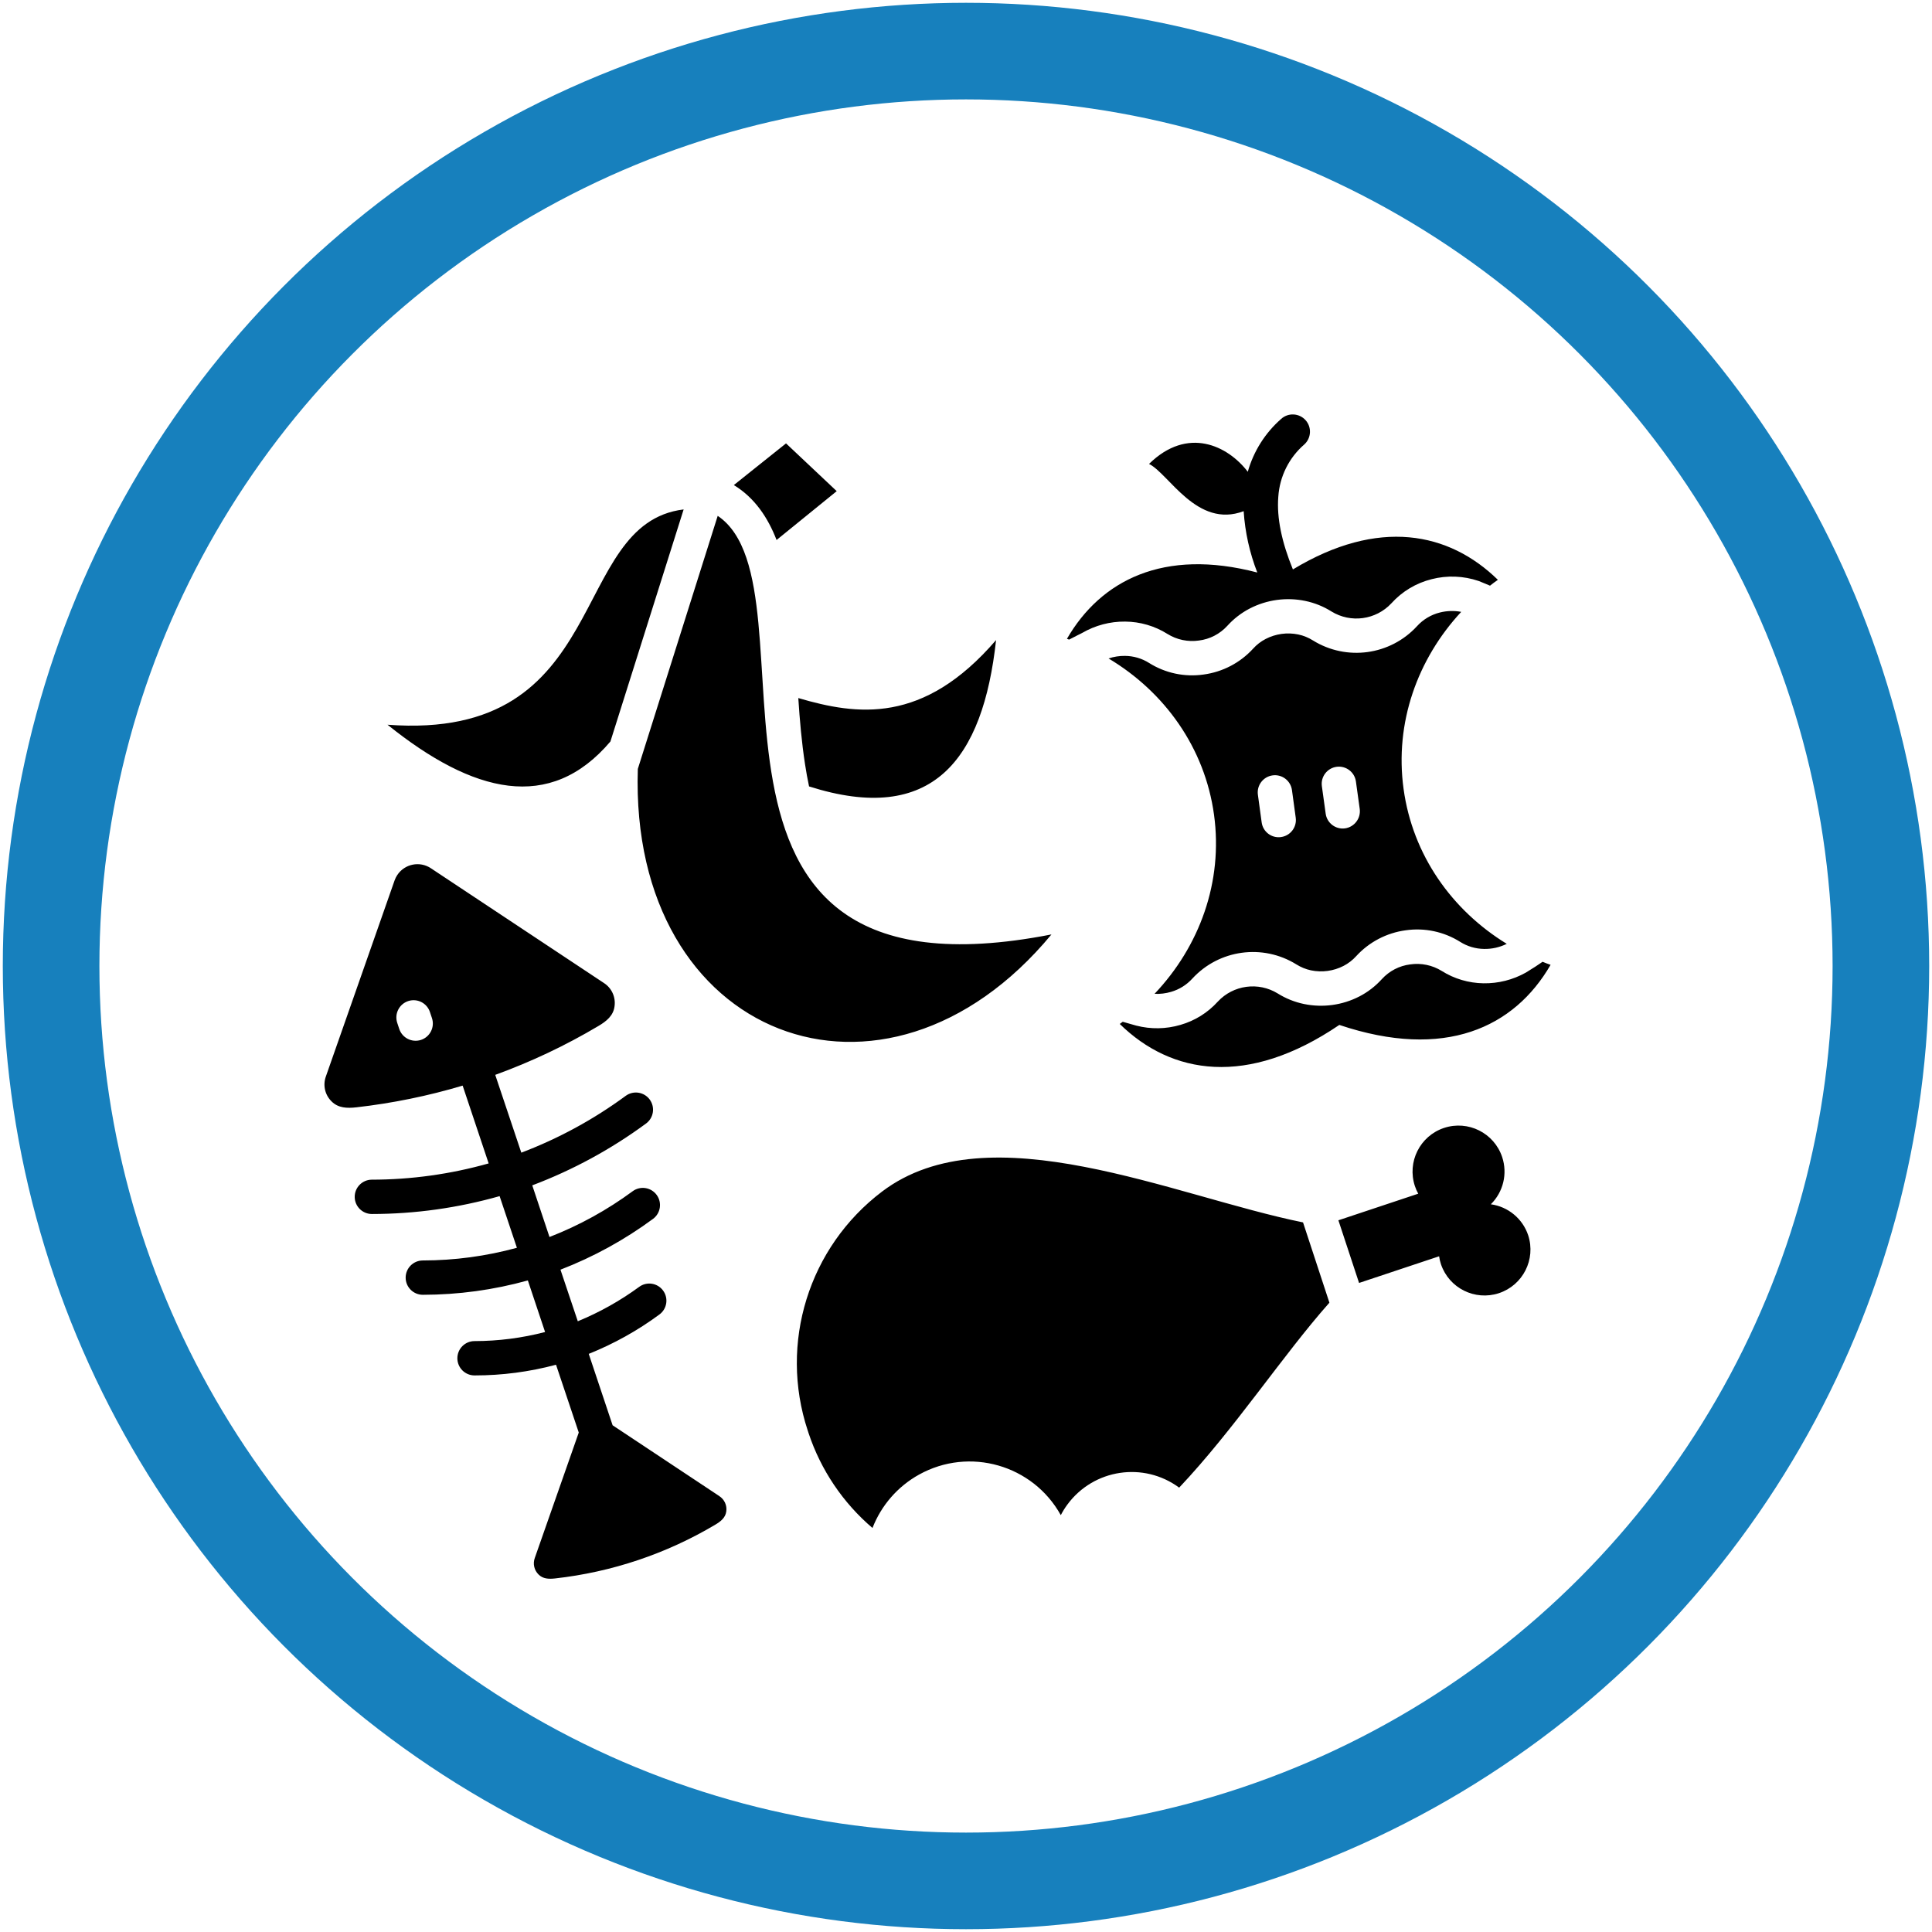
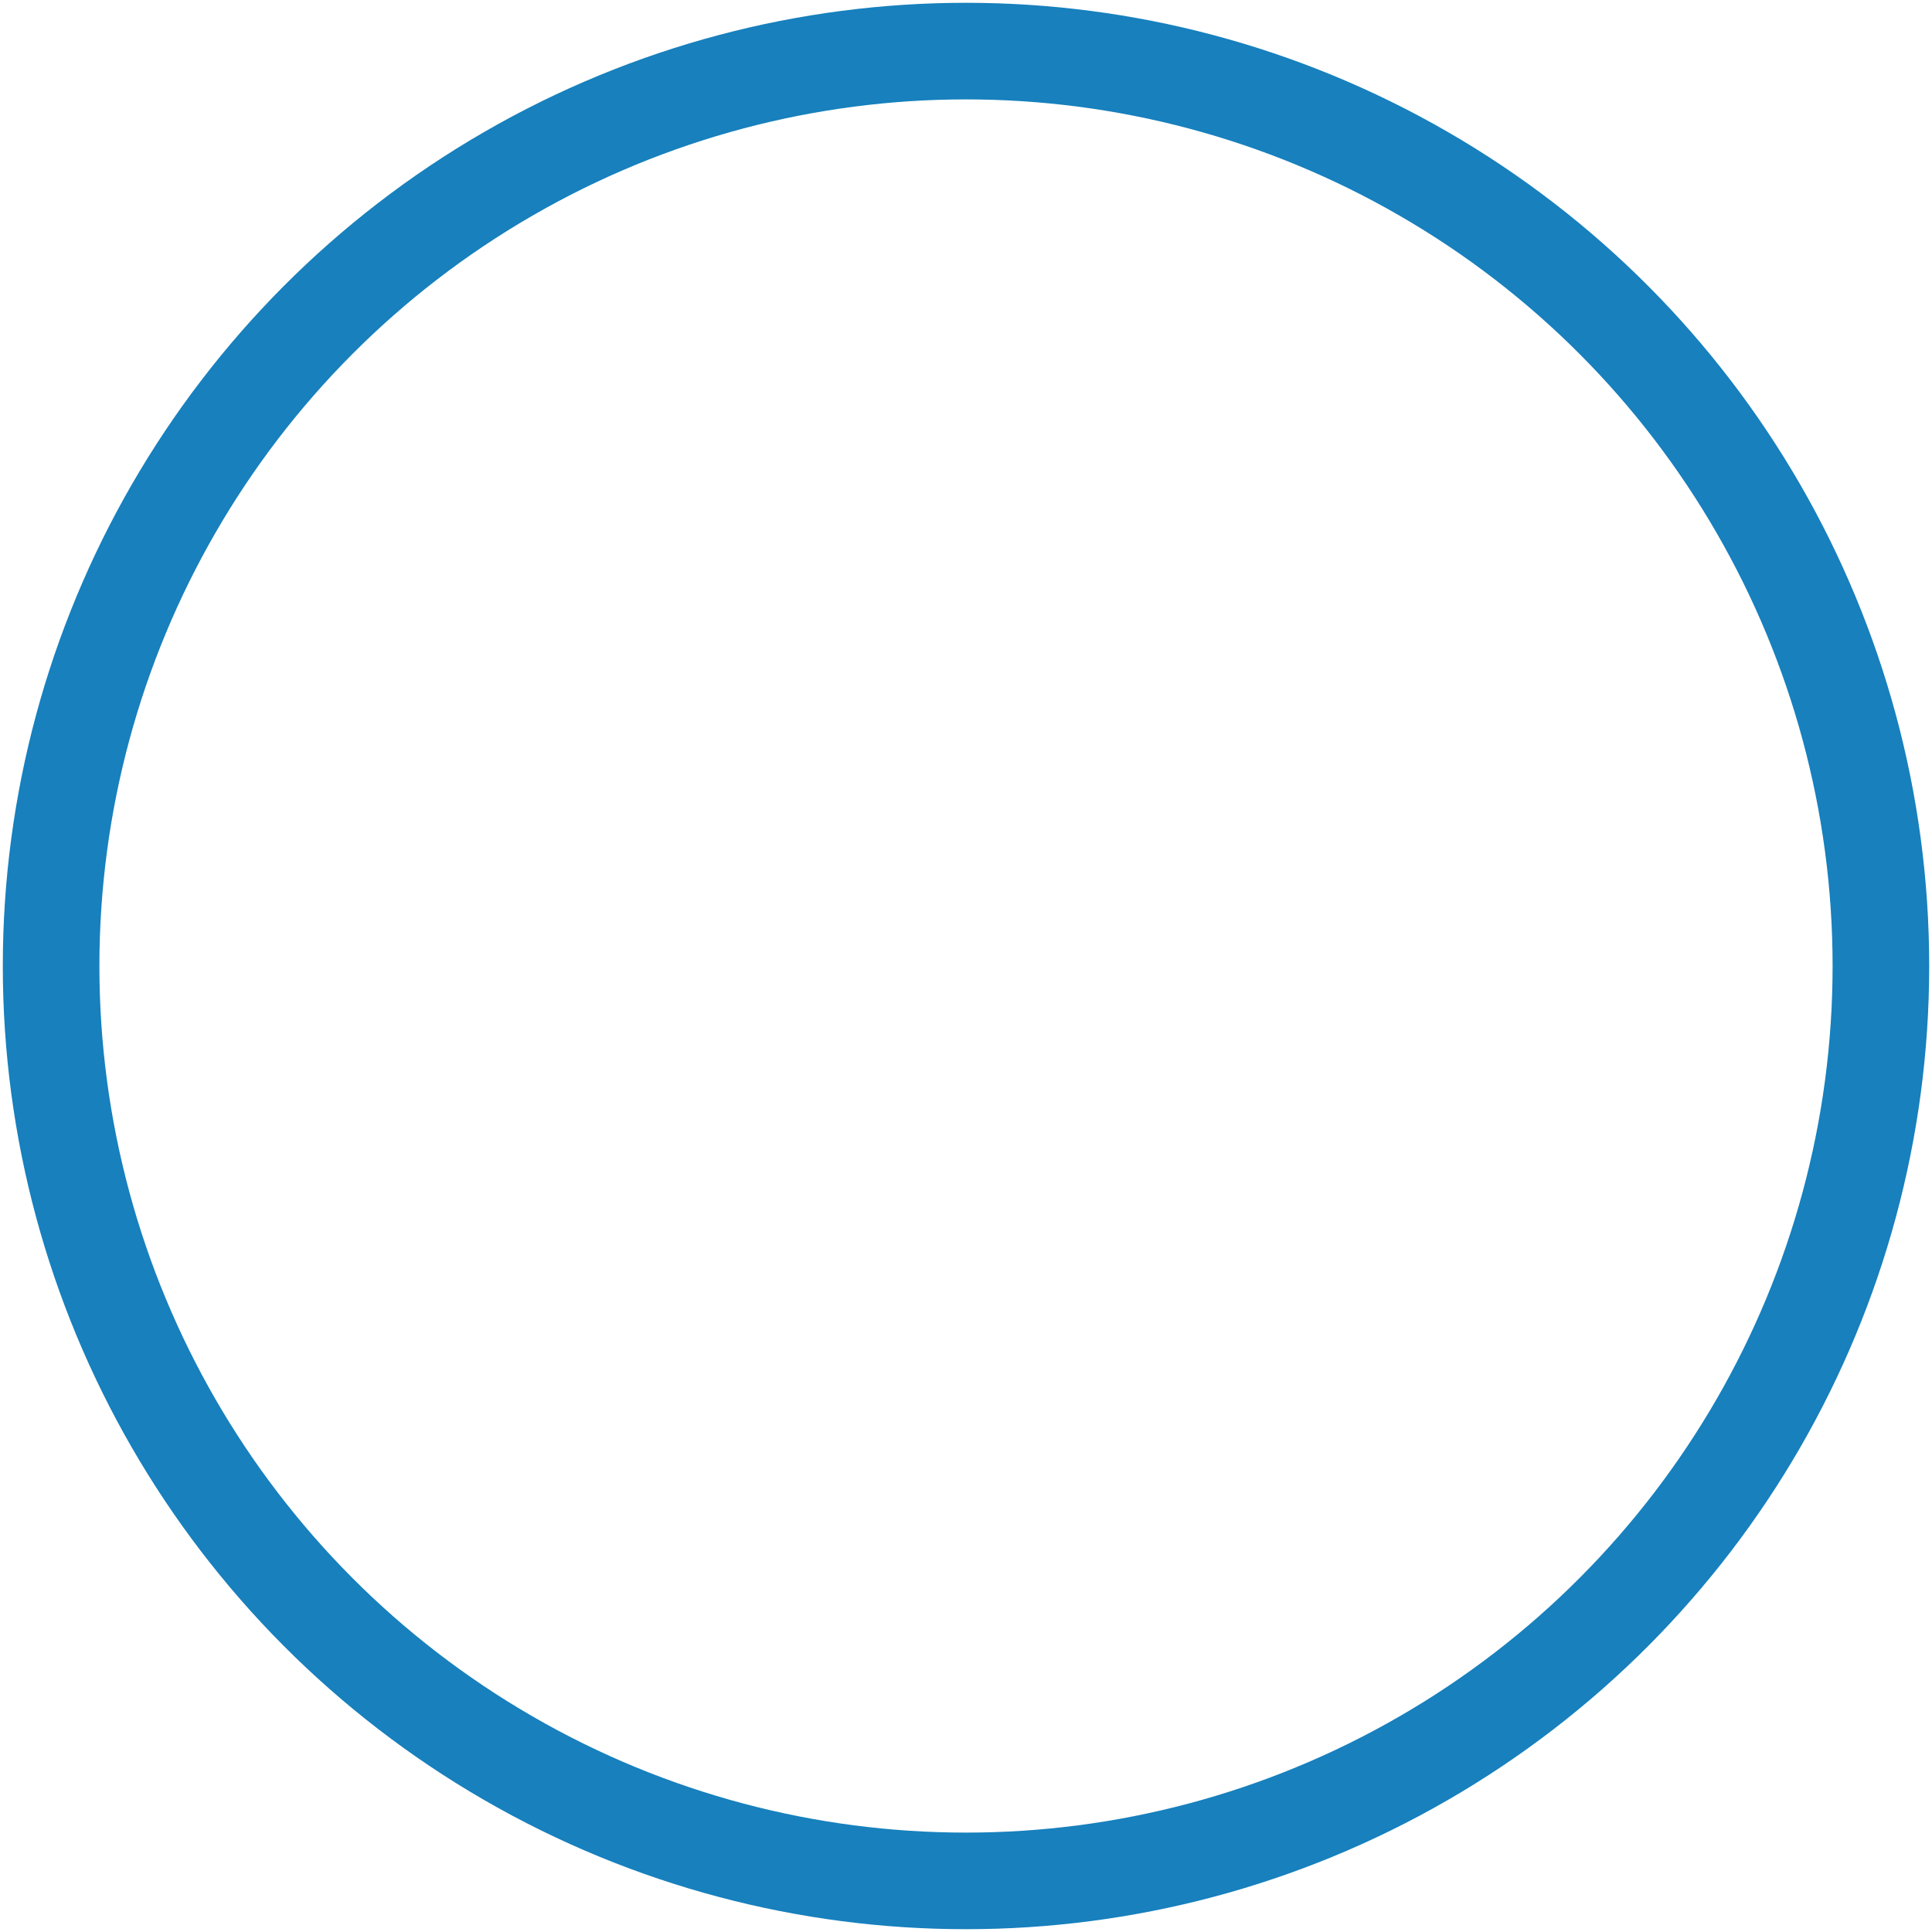
<svg xmlns="http://www.w3.org/2000/svg" id="Layer_1" data-name="Layer 1" viewBox="0 0 600 600">
  <defs>
    <style>
      .cls-1 {
        fill: none;
        stroke: #1780bd;
        stroke-miterlimit: 10;
        stroke-width: 30px;
      }
    </style>
  </defs>
  <circle class="cls-1" cx="300" cy="300" r="284.13" />
-   <path d="M435.89,244.99c-2.82-20.57,4.34-40.34,17.9-54.97-2.18-.41-4.43-.35-6.59.19-2.76.68-5.25,2.17-7.15,4.27-8.31,9.03-21.86,10.88-32.29,4.42-1.4-.88-2.95-1.52-4.57-1.86-3.43-.71-7.01-.22-10.12,1.39-1.48.76-2.81,1.79-3.92,3.03-4.02,4.39-9.46,7.23-15.37,8.02-5.89.85-11.89-.43-16.93-3.6-2.25-1.42-4.84-2.17-7.5-2.19-1.72-.02-3.44.25-5.07.8,17.38,10.38,29.89,27.7,32.75,48.55,2.86,20.87-4.53,40.9-18.47,55.6,1.73.09,3.46-.12,5.12-.61,2.54-.73,4.83-2.16,6.61-4.12,8.31-9.03,21.86-10.88,32.29-4.42,1.4.88,2.95,1.52,4.57,1.86,3.43.71,7.01.22,10.12-1.39,1.48-.77,2.81-1.8,3.92-3.03,4.02-4.39,9.46-7.23,15.36-8.02,5.89-.85,11.89.43,16.93,3.6,2.22,1.4,4.77,2.15,7.39,2.19,2.45.05,4.87-.5,7.07-1.58-17.02-10.42-29.24-27.55-32.05-48.14h0ZM397.82,259.96c-2.92.4-5.6-1.64-6-4.56,0,0,0,0,0-.01l-1.17-8.58c-.4-2.92,1.65-5.61,4.57-6.01,2.92-.4,5.61,1.65,6.01,4.57h0l1.17,8.58c.4,2.92-1.65,5.61-4.56,6h-.01s0,0,0,0ZM417.68,257.26c-2.92.38-5.6-1.68-5.98-4.59l-1.19-8.58c-.37-2.92,1.71-5.59,4.63-5.96,2.89-.36,5.54,1.66,5.95,4.55l1.19,8.58c.37,2.92-1.68,5.6-4.6,6h0ZM460.7,305.37c4.6.08,9.14-1.07,13.16-3.32.63-.37,1.86-1.15,2.97-1.86.78-.52,1.6-1.06,2.23-1.5.82.35,1.65.65,2.49.95-11.25,19.46-32.84,29.67-65.61,18.66-28.59,19.42-52.13,15.41-68.19-.3.3-.24.61-.46.91-.67.06.02.13.02.19.04l2.73.78c.48.13.98.28,1.32.37,4.51,1.16,9.25,1.08,13.72-.24,4.46-1.28,8.47-3.78,11.57-7.21,4.81-5.18,12.6-6.24,18.62-2.54,2.5,1.56,5.26,2.67,8.15,3.27,5.84,1.21,11.93.38,17.23-2.36,2.61-1.35,4.96-3.17,6.94-5.35,2.31-2.54,5.44-4.17,8.84-4.59,3.4-.49,6.86.23,9.78,2.04,3.88,2.44,8.36,3.76,12.94,3.83h0ZM332,198.63c-.22-.06-.43-.15-.65-.24,10.49-18.14,29.98-28.22,59.11-20.59-2.37-6.1-3.8-12.52-4.23-19.05-14.5,5.48-23.21-11.64-29.39-14.67,11.99-11.77,24.45-5.7,30.67,2.43,1.8-6.37,5.4-12.07,10.38-16.43,2.2-1.98,5.58-1.79,7.56.4,1.98,2.2,1.79,5.58-.4,7.56h0c-4.74,4.1-7.64,9.93-8.06,16.19-.54,6.59,1.08,14.18,4.53,22.61,26.55-16.04,48.44-11.64,63.66,3.23-.85.58-1.65,1.19-2.45,1.82l-.2-.09c-1.37-.56-2.99-1.26-3.32-1.37-4.71-1.6-9.79-1.8-14.61-.56-4.81,1.2-9.16,3.8-12.48,7.48-4.82,5.18-12.62,6.24-18.64,2.54-2.49-1.57-5.25-2.67-8.13-3.27-5.84-1.21-11.93-.38-17.23,2.36-2.61,1.35-4.96,3.17-6.94,5.35-2.31,2.54-5.44,4.17-8.84,4.59-3.4.49-6.86-.23-9.77-2.04-3.94-2.48-8.5-3.81-13.16-3.84-4.67-.05-9.27,1.17-13.31,3.51-.2.13-.61.3-1.47.74-1.17.59-2.43,1.24-2.56,1.32l-.06.02ZM223.37,464.61l-33.12-21.98-7.41-22.17c7.8-3.13,15.17-7.23,21.93-12.22,2.38-1.73,2.9-5.06,1.17-7.43-1.73-2.38-5.06-2.9-7.43-1.17-5.9,4.32-12.3,7.91-19.07,10.69l-5.38-16.02c10.23-3.95,19.89-9.25,28.72-15.76,2.38-1.74,2.9-5.07,1.16-7.45-1.74-2.38-5.07-2.9-7.45-1.16h0c-7.94,5.86-16.63,10.64-25.84,14.22l-5.35-16.04c12.59-4.75,24.47-11.21,35.31-19.18,2.38-1.73,2.91-5.06,1.18-7.45-1.73-2.38-5.06-2.91-7.45-1.18-9.96,7.33-20.88,13.28-32.44,17.66l-8.1-24.16c11.12-4.04,21.84-9.11,32-15.15,2.54-1.49,4.69-3.23,5.05-6.13.41-2.85-.87-5.68-3.29-7.24l-53.75-35.65c-3.45-2.3-8.12-1.36-10.42,2.09-.35.52-.63,1.09-.84,1.68l-21.34,60.88c-.99,2.71-.3,5.74,1.76,7.76,2.06,2.08,4.81,2.17,7.72,1.84,11.17-1.27,22.21-3.52,32.99-6.74l8.08,24.16c-11.83,3.34-24.06,5.04-36.35,5.05-2.94.04-5.3,2.47-5.25,5.41.04,2.9,2.4,5.23,5.29,5.25,13.43-.01,26.79-1.88,39.71-5.55l5.37,16.04c-9.53,2.61-19.36,3.93-29.24,3.94-2.94.01-5.32,2.41-5.31,5.35.01,2.94,2.41,5.32,5.35,5.31,11.02-.01,21.98-1.51,32.6-4.46l5.35,16.02c-7.16,1.87-14.53,2.81-21.93,2.82-2.95.01-5.32,2.41-5.31,5.35.01,2.95,2.41,5.32,5.35,5.31,8.54,0,17.04-1.11,25.29-3.32l7.06,21.06-13.65,38.93c-.66,1.79-.21,3.8,1.15,5.14,1.37,1.39,3.19,1.45,5.12,1.24,17.61-1.96,34.6-7.66,49.83-16.73,1.67-1,3.1-2.15,3.36-4.07.28-1.89-.58-3.76-2.19-4.79ZM130.75,322.95c-2.81.92-5.83-.6-6.76-3.4l-.63-1.91c-.92-2.81.62-5.83,3.42-6.75,2.8-.92,5.82.61,6.74,3.41l.63,1.89c.93,2.81-.6,5.83-3.4,6.76ZM404.67,379.63l8.19,24.93c-14.37,16.17-29.48,39.25-46.66,57.44-11.02-8.14-26.55-5.8-34.69,5.22-.78,1.05-1.47,2.16-2.07,3.32-8.68-15.63-28.39-21.27-44.02-12.59-6.61,3.67-11.72,9.53-14.46,16.58-9.18-7.83-16.04-18.01-19.85-29.46l-.13-.41-.13-.39c-8.98-27.14.31-56.99,23.11-74.24,33.2-25.1,90.53,1.45,130.72,9.6h0ZM474.59,383.62c2.45,7.49-1.64,15.55-9.13,18-7.42,2.42-15.42-1.57-17.94-8.96-.28-.82-.47-1.66-.59-2.51l-24.86,8.28-6.42-19.46,24.8-8.26c-.42-.75-.77-1.54-1.04-2.36-2.49-7.48,1.56-15.57,9.04-18.06,7.48-2.49,15.57,1.56,18.06,9.04,1.72,5.16.35,10.85-3.52,14.67,5.38.74,9.88,4.47,11.6,9.62ZM227.9,150.64l16.21-12.94,15.74,14.83-18.68,15.17c-2.69-6.96-6.79-13.11-13.27-17.06ZM247.92,216.79c18.25,5.35,38.8,8.28,61.42-18.01-4.07,37.15-19.68,57.68-58.08,45.45-.5-2.3-.89-4.59-1.24-6.83-1.06-6.85-1.65-13.72-2.1-20.61h0ZM120.37,225.07c70.05,5.27,55.85-62.49,91.94-66.86l-22.74,72.07c-18.79,22.13-42.61,16.17-69.21-5.2ZM198.07,238.83l24.82-78.63c33.51,22.54-22.22,154.62,103.65,130-51.8,62.53-131.15,32.55-128.46-51.37h0Z" />
</svg>